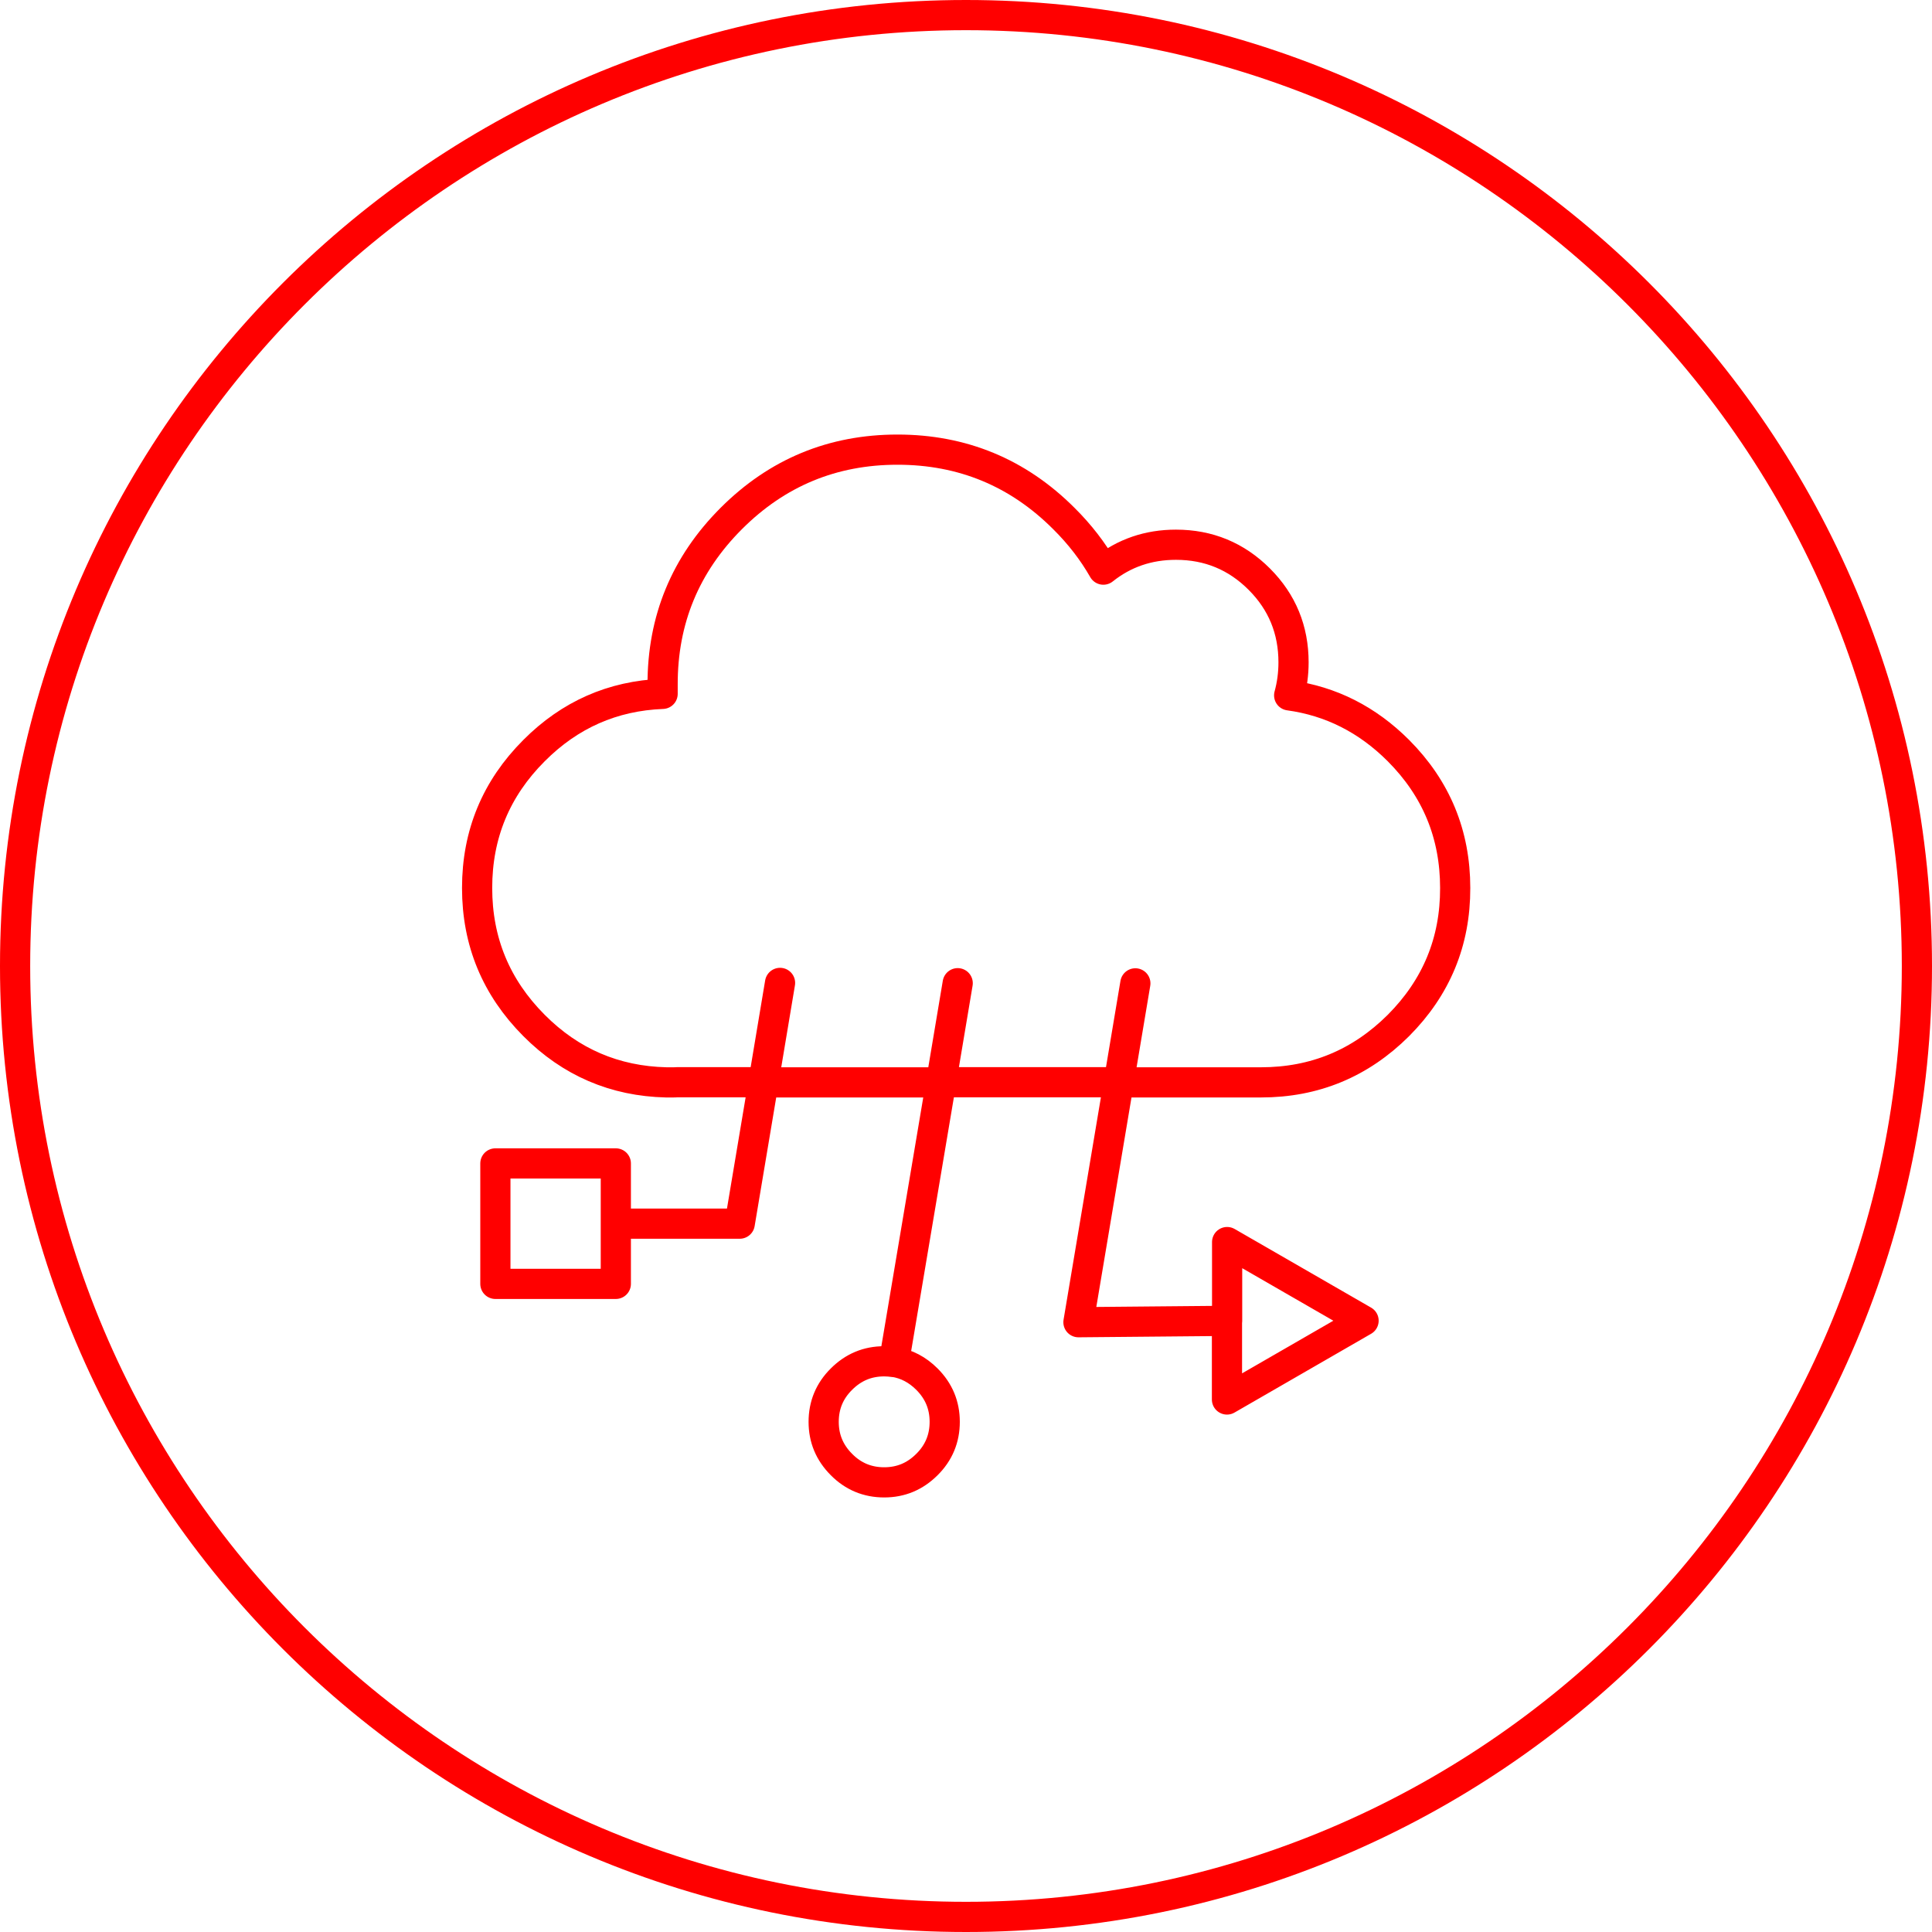
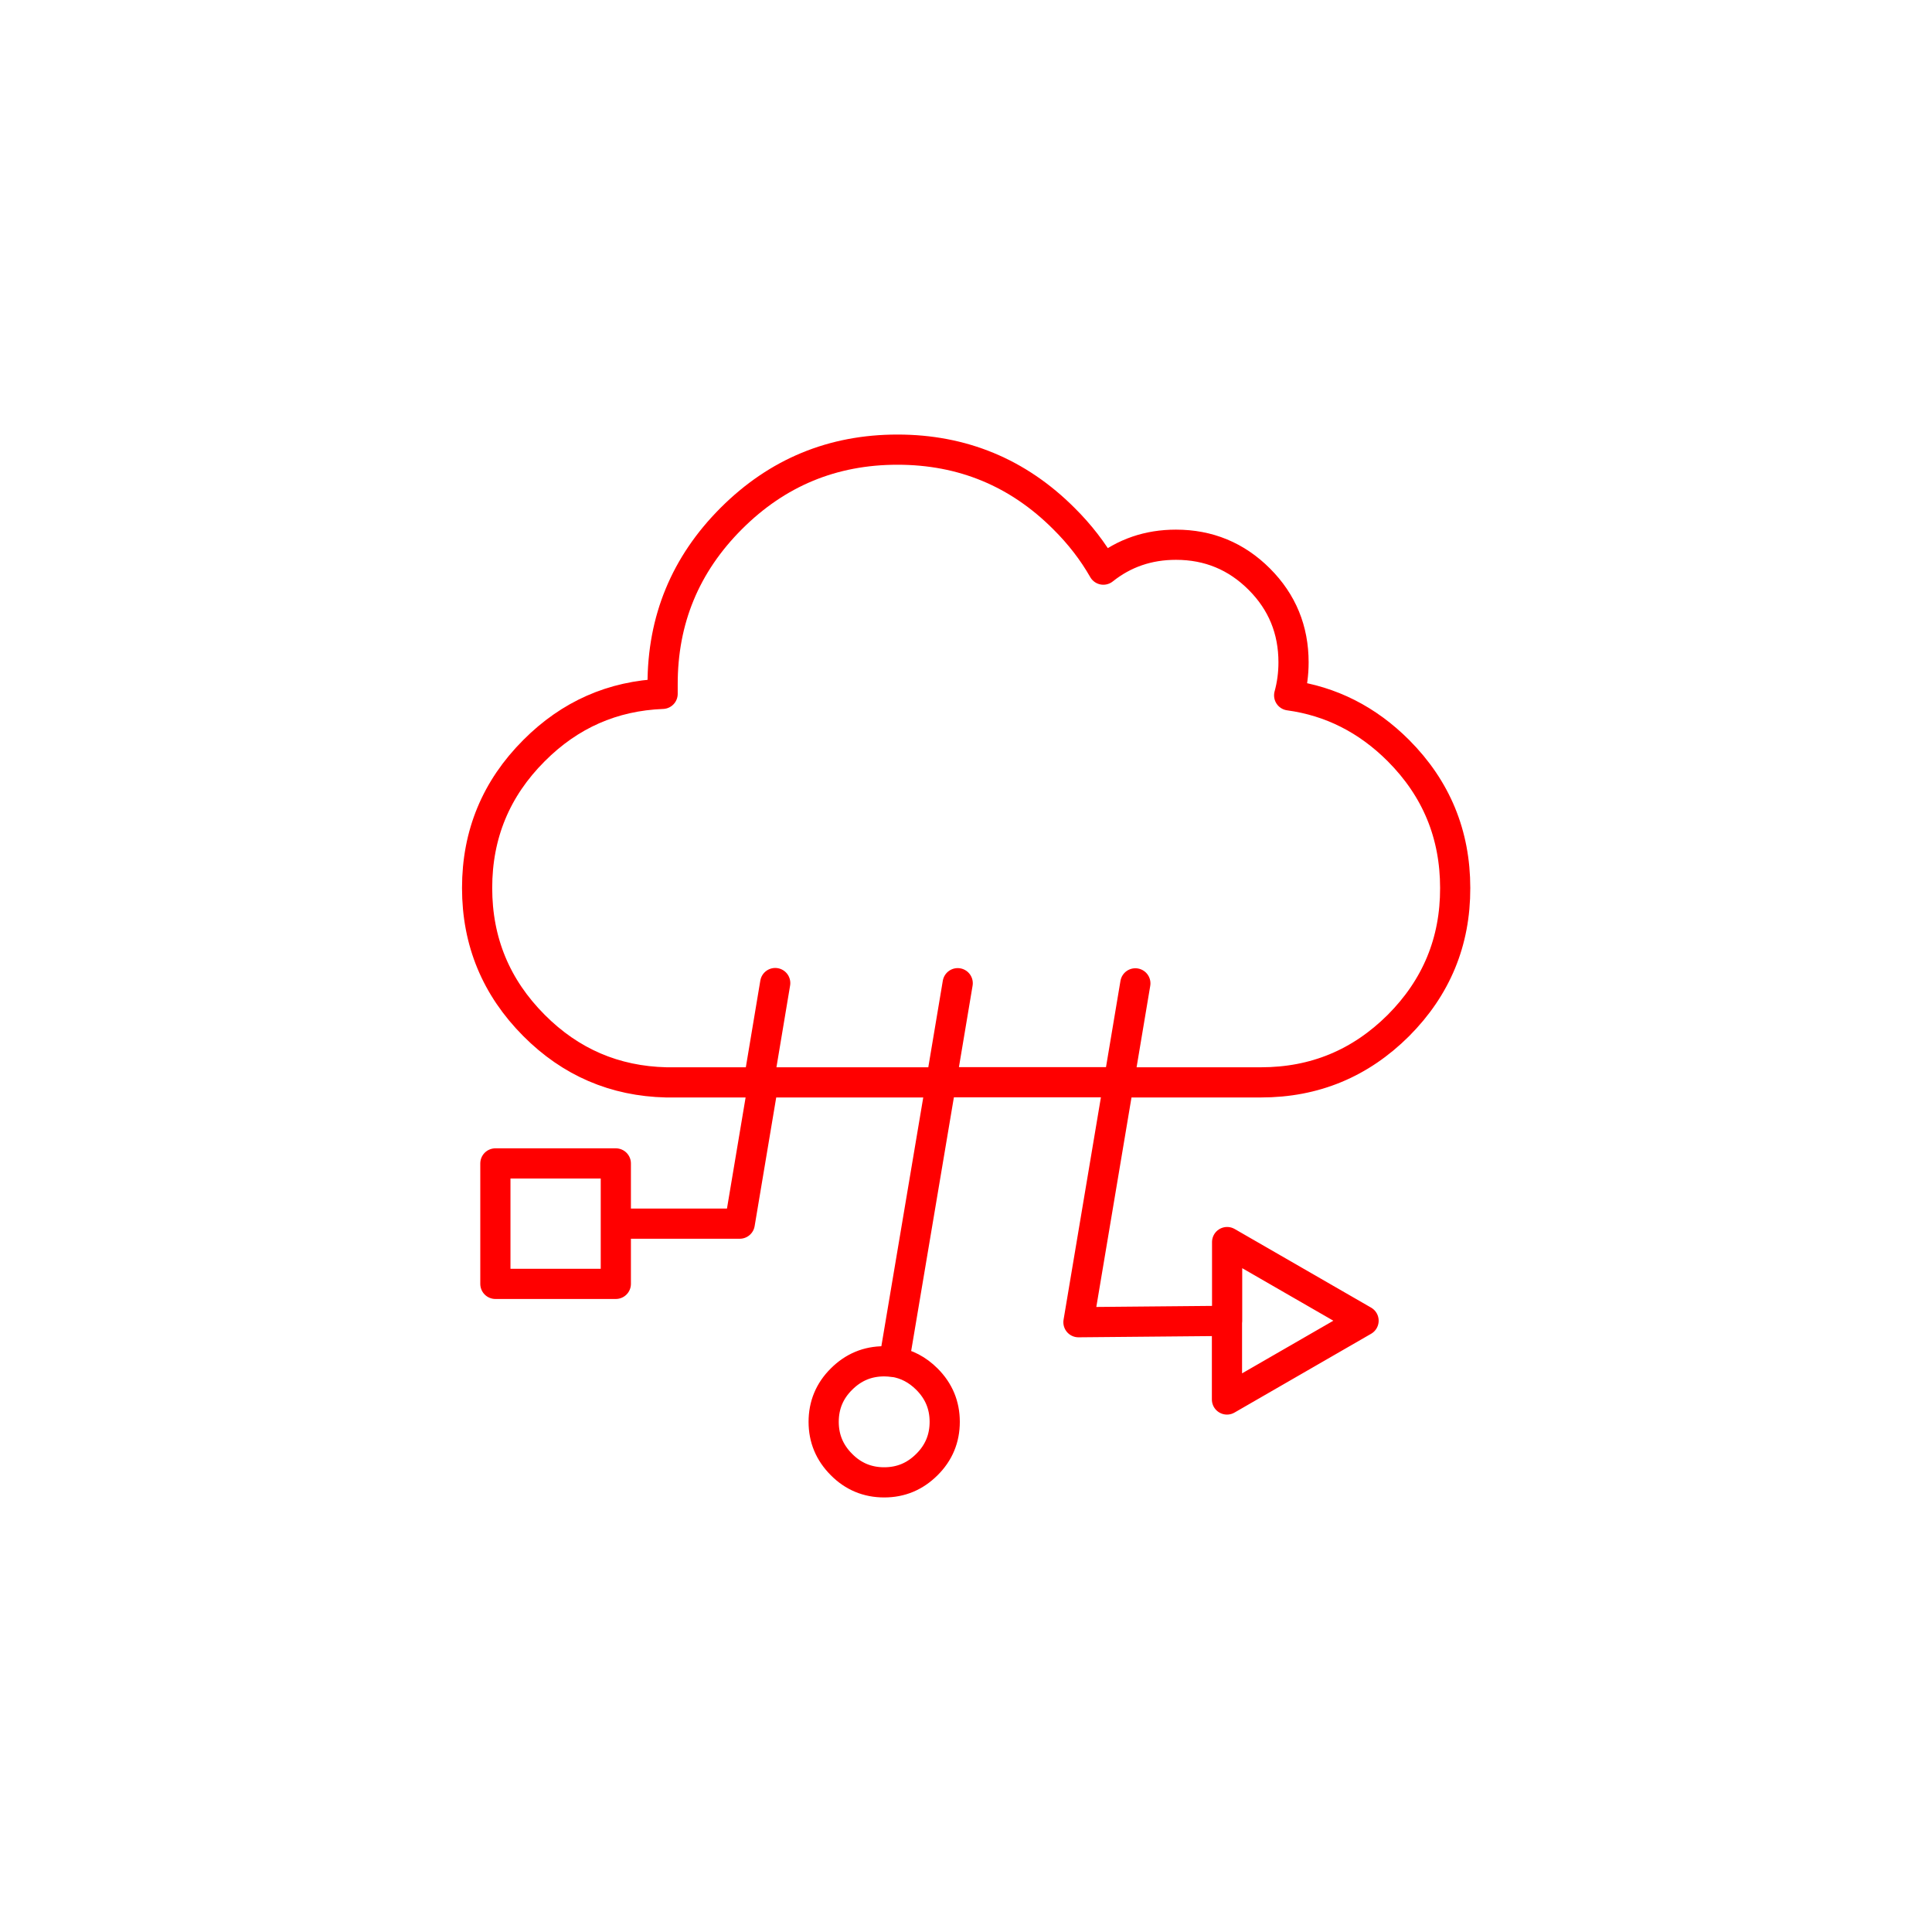
<svg xmlns="http://www.w3.org/2000/svg" id="_レイヤー_2" data-name="レイヤー 2" viewBox="0 0 128 128">
  <defs>
    <style>
      .cls-1 {
        fill: red;
      }

      .cls-2 {
        fill: none;
        fill-rule: evenodd;
        stroke: red;
        stroke-linecap: round;
        stroke-linejoin: round;
        stroke-width: 2px;
      }
    </style>
  </defs>
  <g id="_レイヤー_1-2" data-name="レイヤー 1">
    <g>
-       <path class="cls-1" d="M64,2c34.19,0,62,27.81,62,62s-27.81,62-62,62S2,98.19,2,64,29.81,2,64,2M64,0C28.65,0,0,28.65,0,64s28.65,64,64,64,64-28.65,64-64S99.35,0,64,0h0Z" />
-       <path class="cls-2" d="M75.22,65.15l-1.1,6.56h9.42c3.56,0,6.59-1.26,9.11-3.77,2.51-2.52,3.77-5.55,3.76-9.11,0-3.55-1.25-6.58-3.76-9.1-2.06-2.06-4.47-3.28-7.24-3.66.19-.69.29-1.42.29-2.19,0-2.15-.75-3.99-2.27-5.51-1.52-1.52-3.36-2.28-5.52-2.28-1.83,0-3.43.55-4.81,1.65-.69-1.21-1.56-2.34-2.62-3.39-3.04-3.04-6.72-4.56-11.02-4.56-4.3,0-7.97,1.52-11.01,4.56-3.04,3.04-4.56,6.71-4.55,11.01,0,.2,0,.41,0,.61-3.31.13-6.15,1.38-8.52,3.76-2.51,2.51-3.77,5.54-3.77,9.1,0,3.56,1.26,6.59,3.77,9.11,2.43,2.44,5.35,3.69,8.76,3.77h.41c.11,0,.21,0,.32-.01h5.71l1.1-6.58M59.23,90.23c.82.13,1.55.51,2.18,1.14.79.79,1.18,1.73,1.18,2.83s-.39,2.05-1.18,2.83c-.79.79-1.73,1.18-2.83,1.18s-2.05-.39-2.83-1.18c-.79-.79-1.18-1.73-1.18-2.83s.39-2.05,1.18-2.83c.79-.79,1.73-1.18,2.83-1.18.22,0,.44.02.65.05l3.12-18.53h-11.77l-1.57,9.36h-8.21v3.99h-7.98v-7.98h7.98v3.99M63.45,65.14l-1.1,6.56h11.77s-2.67,15.9-2.67,15.9l9.85-.09v-5.22l9.04,5.21-9.05,5.22v-5.21" />
+       <path class="cls-2" d="M75.22,65.15l-1.1,6.56h9.42c3.56,0,6.59-1.26,9.11-3.77,2.51-2.52,3.77-5.55,3.76-9.11,0-3.55-1.25-6.58-3.76-9.1-2.06-2.06-4.47-3.28-7.24-3.66.19-.69.29-1.42.29-2.19,0-2.15-.75-3.99-2.27-5.51-1.52-1.52-3.36-2.28-5.52-2.28-1.83,0-3.43.55-4.81,1.65-.69-1.21-1.56-2.34-2.62-3.39-3.04-3.04-6.72-4.56-11.02-4.56-4.3,0-7.97,1.52-11.01,4.56-3.04,3.04-4.56,6.71-4.55,11.01,0,.2,0,.41,0,.61-3.31.13-6.15,1.38-8.52,3.76-2.51,2.51-3.77,5.54-3.77,9.1,0,3.56,1.26,6.59,3.77,9.11,2.43,2.44,5.35,3.69,8.76,3.77h.41h5.71l1.1-6.58M59.23,90.23c.82.13,1.55.51,2.18,1.14.79.79,1.18,1.73,1.18,2.83s-.39,2.05-1.18,2.83c-.79.79-1.73,1.18-2.83,1.18s-2.05-.39-2.83-1.18c-.79-.79-1.18-1.73-1.18-2.83s.39-2.05,1.18-2.83c.79-.79,1.73-1.18,2.83-1.18.22,0,.44.02.65.05l3.12-18.53h-11.77l-1.57,9.36h-8.21v3.99h-7.98v-7.98h7.98v3.99M63.45,65.14l-1.1,6.56h11.77s-2.67,15.9-2.67,15.9l9.85-.09v-5.22l9.04,5.21-9.05,5.22v-5.21" />
    </g>
  </g>
</svg>